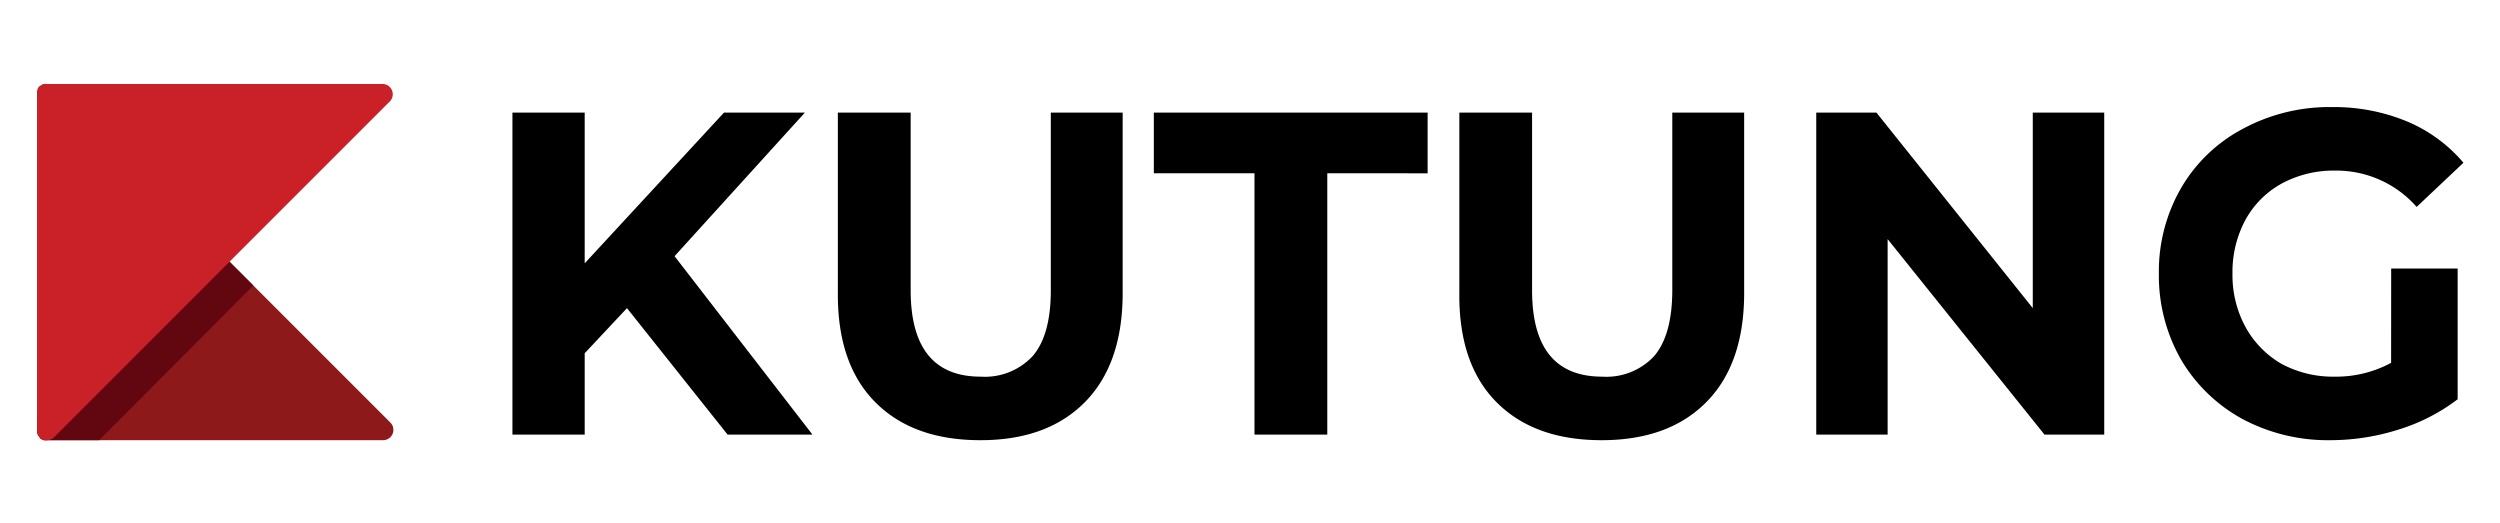
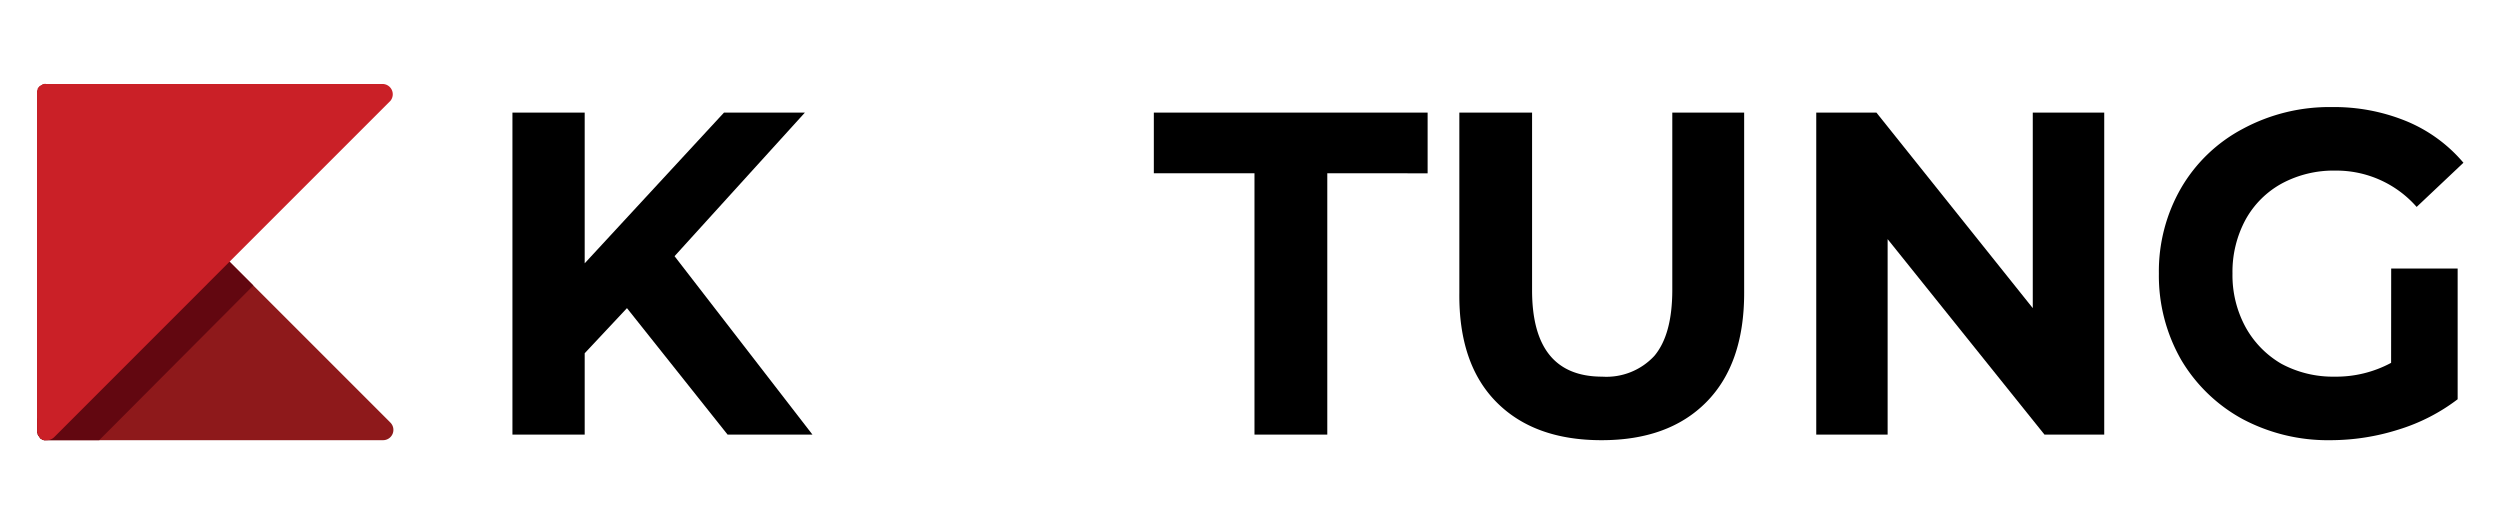
<svg xmlns="http://www.w3.org/2000/svg" id="Layer_1" data-name="Layer 1" viewBox="0 0 315.21 66">
  <defs>
    <style>.cls-1{fill:#8e191b;}.cls-2{fill:#620710;}.cls-3{fill:#ca2027;}</style>
  </defs>
  <path d="M79.05,38.85l-5.33,5.69V54.8H64.61V14.2h9.11v19l17.56-19h10.2L85.05,32.3l17.39,22.5H91.74Z" />
-   <path d="M123.6,55.5q-8.5,0-13.26-4.81t-4.7-13.75V14.2h9.18V36.59q0,10.9,8.83,10.9a8.23,8.23,0,0,0,6.57-2.61c1.52-1.78,2.27-4.54,2.27-8.29V14.2h9.06V36.94q0,8.93-4.75,13.75T123.6,55.5Z" />
  <path d="M158.17,21.85H145.48V14.2H180v7.65H167.35V54.8h-9.18Z" />
  <path d="M201.92,55.5q-8.49,0-13.25-4.81T184,36.94V14.2h9.17V36.59q0,10.9,8.84,10.9a8.23,8.23,0,0,0,6.57-2.61q2.26-2.67,2.27-8.29V14.2h9.06V36.94q0,8.93-4.76,13.75T201.92,55.5Z" />
  <path d="M265.31,14.2V54.8h-7.53L238,30.15V54.8H229V14.2h7.59l19.71,24.65V14.2Z" />
  <path d="M301.49,33.86h8.38V50.34a23.83,23.83,0,0,1-7.48,3.83,28.35,28.35,0,0,1-8.55,1.33,22.89,22.89,0,0,1-11.1-2.67A20.22,20.22,0,0,1,275,45.35,21.34,21.34,0,0,1,272.2,34.5,21,21,0,0,1,275,23.71a19.59,19.59,0,0,1,7.81-7.48A23,23,0,0,1,294,13.5a24,24,0,0,1,9.46,1.8,18.85,18.85,0,0,1,7.14,5.22l-5.9,5.57a13.46,13.46,0,0,0-10.25-4.58,13.77,13.77,0,0,0-6.74,1.62,11.56,11.56,0,0,0-4.59,4.58,13.84,13.84,0,0,0-1.64,6.79,13.69,13.69,0,0,0,1.64,6.73,12.09,12.09,0,0,0,4.53,4.64,13.69,13.69,0,0,0,6.69,1.62,14.63,14.63,0,0,0,7.14-1.74Z" />
  <path class="cls-1" d="M48.3,55.5H5.79a.93.93,0,0,1-.24,0,1,1,0,0,1-.24-.09l-.1-.07-.1-.07-.06,0L5,55.12,4.9,55l-.07-.1-.07-.11,0-.11a1,1,0,0,1-.08-.23,1.32,1.32,0,0,1,0-.28V11.8a1.27,1.27,0,0,1,0-.28,2.09,2.09,0,0,1,.08-.23l0-.11.07-.11L4.9,11,5,10.88a.34.34,0,0,1,.06-.06.15.15,0,0,1,.06,0l.1-.07.1-.07.24-.09a.93.93,0,0,1,.24,0h.12a1.32,1.32,0,0,1,.92.38L28.94,33l3,3L49.22,53.28A1.3,1.3,0,0,1,48.3,55.5Z" />
  <path class="cls-2" d="M28.94,33l3,3L12.51,55.5H5.79a.93.93,0,0,1-.24,0,1,1,0,0,1-.24-.09l-.1-.07-.1-.07-.06,0L5,55.12,4.9,55l-.07-.1-.07-.11,0-.11a1,1,0,0,1-.08-.23,1.32,1.32,0,0,1,0-.28V52.8L26.67,30.73Z" />
  <path class="cls-3" d="M49.22,12.72l-17,17L28.94,33l-.92.92L6.83,55.12a1.32,1.32,0,0,1-.92.38H5.79a.93.93,0,0,1-.24,0,1.7,1.7,0,0,1-.24-.09l-.1-.07-.1-.07-.06,0L5,55.12,4.9,55l-.07-.1-.07-.11,0-.11a1,1,0,0,1-.08-.23,1.32,1.32,0,0,1,0-.28V11.8a1.27,1.27,0,0,1,0-.28,2.09,2.09,0,0,1,.08-.23l0-.11.07-.11L4.9,11,5,10.88a.34.34,0,0,1,.06-.06.15.15,0,0,1,.06,0l.1-.07.1-.07a1,1,0,0,1,.24-.09.93.93,0,0,1,.24,0H48.3A1.3,1.3,0,0,1,49.22,12.72Z" />
</svg>